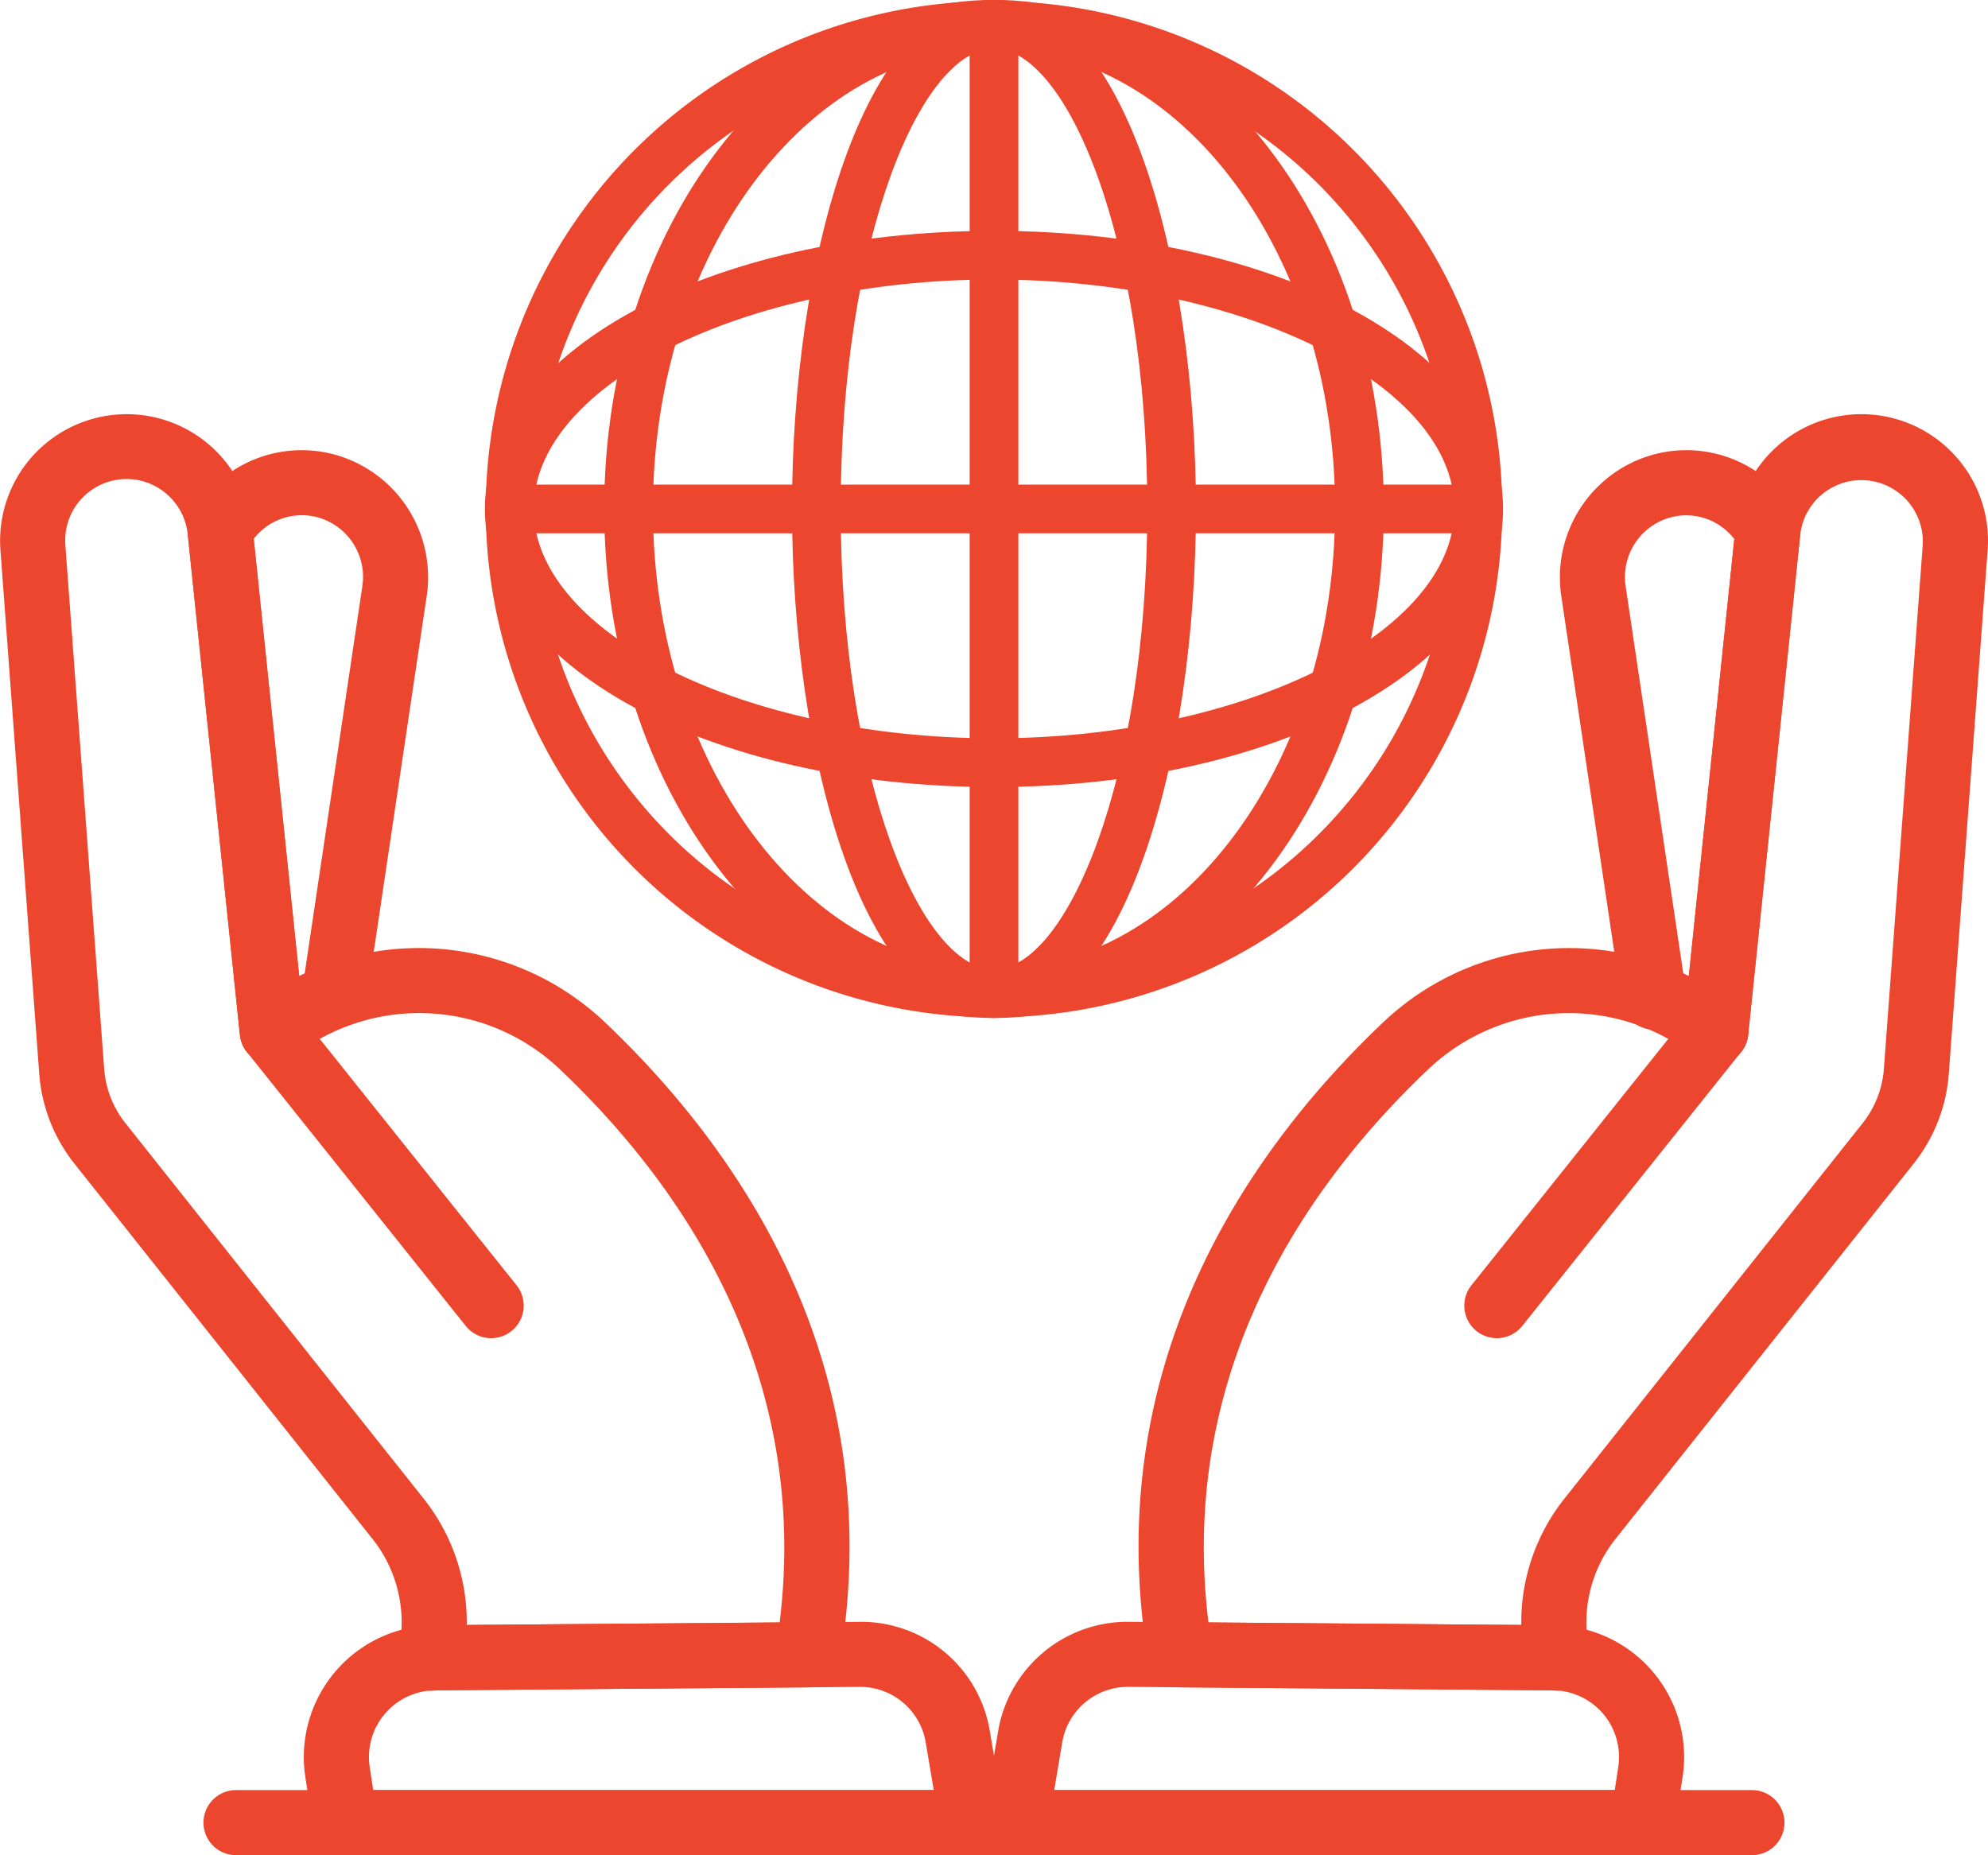
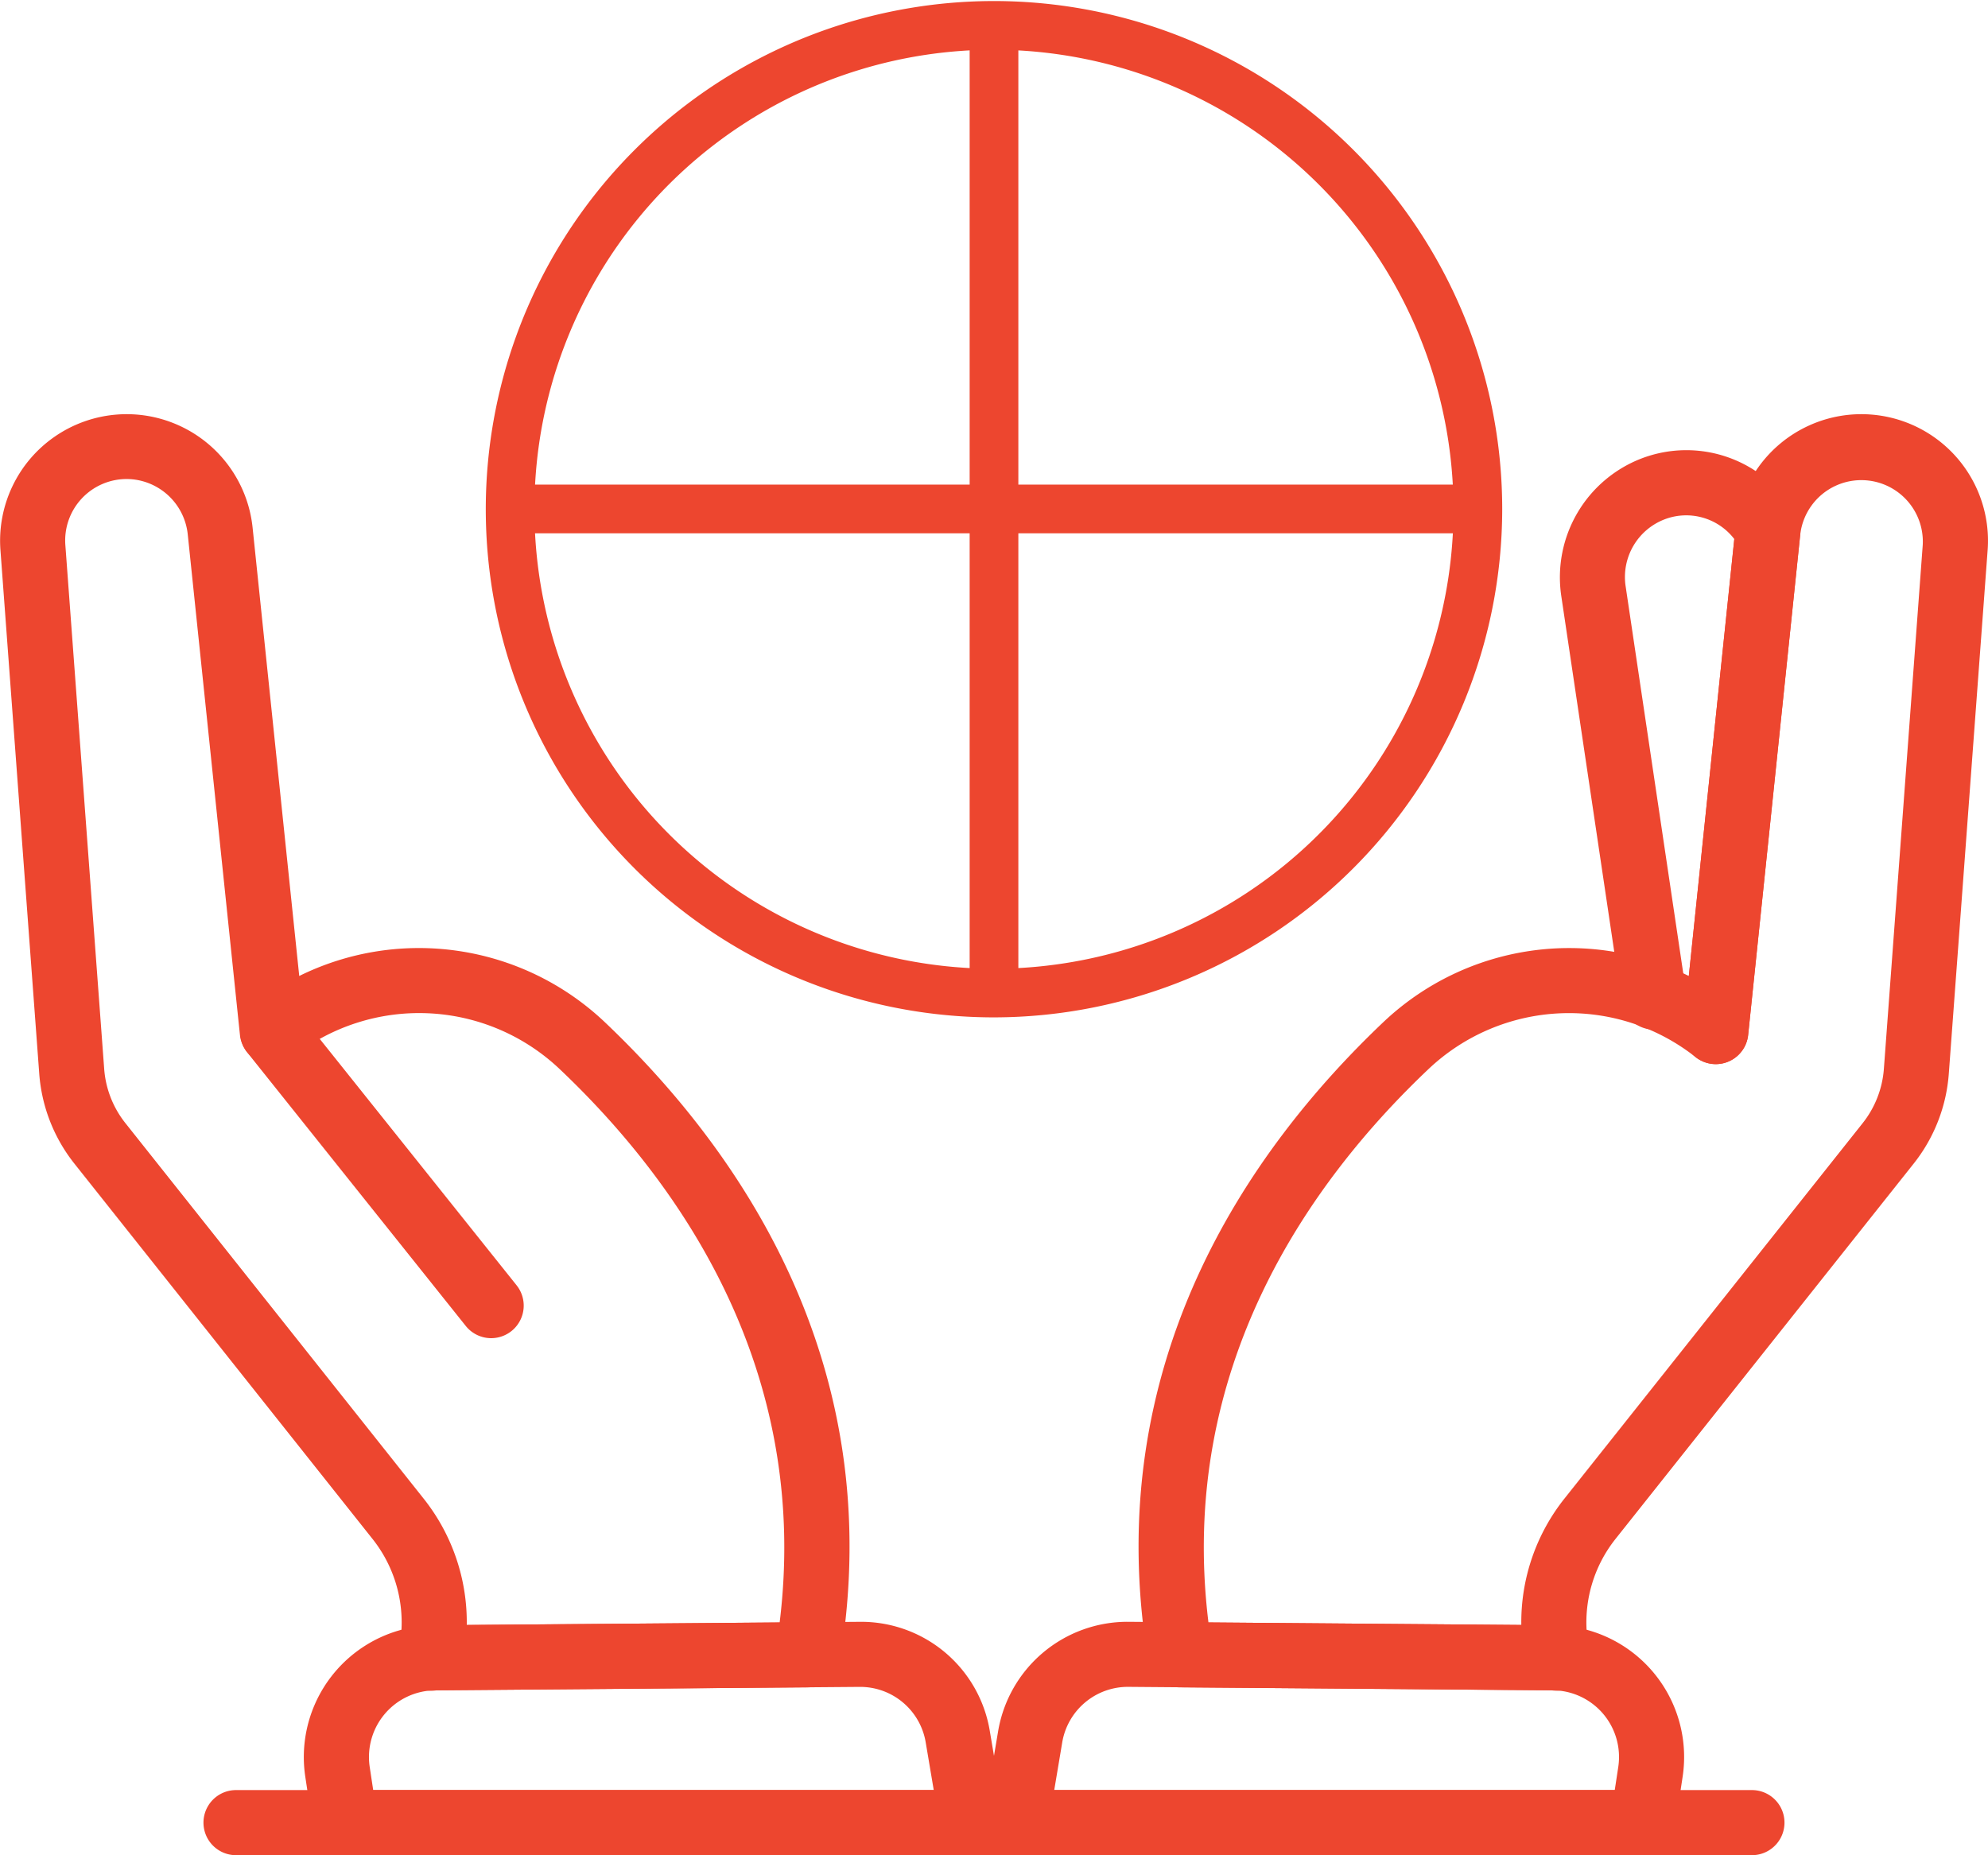
<svg xmlns="http://www.w3.org/2000/svg" width="134.332" height="125.371" viewBox="0 0 134.332 125.371">
  <g id="Group_2434" data-name="Group 2434" transform="translate(-416 -1597.295)">
    <g id="Group_549" data-name="Group 549" transform="translate(416 1625.266)">
      <path id="Path_426" data-name="Path 426" d="M721.034,351.155H678.664a2.2,2.2,0,0,1-2.176-1.869l-.52-3.425a8.91,8.91,0,0,1,8.738-10.246l28.668-.231a8.816,8.816,0,0,1,8.855,7.43l.975,5.776a2.2,2.2,0,0,1-2.17,2.566Zm-40.478-4.4h37.877l-.542-3.214a4.49,4.49,0,0,0-4.448-3.76l-28.7.233a4.508,4.508,0,0,0-4.422,5.186Z" transform="translate(-655.338 -253.754)" fill="#ed462f" />
      <path id="Path_427" data-name="Path 427" d="M725.406,340.489a2.024,2.024,0,0,1-.23-.013,2.2,2.2,0,0,1-1.961-2.413l3.441-33.057a4.092,4.092,0,0,0-4.712-1.332,4.176,4.176,0,0,0-2.635,4.494l4.078,27.392a2.2,2.2,0,1,1-4.35.644l-4.078-27.388a8.606,8.606,0,0,1,5.425-9.256,8.484,8.484,0,0,1,10.455,3.815,2.2,2.2,0,0,1,.272,1.308l-3.521,33.832A2.2,2.2,0,0,1,725.406,340.489Z" transform="translate(-609.467 -296.548)" fill="#ed462f" />
      <path id="Path_428" data-name="Path 428" d="M730.02,384.158c-.157-.006-.261-.017-.353-.028l-25.086-.2a2.2,2.2,0,0,1-2.152-1.841c-3.319-20.045,6.84-34.533,15.943-43.157a18.253,18.253,0,0,1,20.594-3.075l3.156-30.315a8.554,8.554,0,0,1,17.038,1.519l-2.625,35.39a11.078,11.078,0,0,1-2.385,6.1l-20.128,25.338a9.071,9.071,0,0,0-1.937,6.509l.126,1.358a2.2,2.2,0,0,1-2.192,2.4Zm-23.512-4.614,21.14.17a13.428,13.428,0,0,1,2.931-8.561l20.126-25.34a6.7,6.7,0,0,0,1.443-3.689l2.625-35.39A4.155,4.155,0,0,0,746.5,306l-3.523,33.843a2.2,2.2,0,0,1-3.56,1.491,13.8,13.8,0,0,0-18.017.792C713.35,349.747,704.395,362.343,706.508,379.544Z" transform="translate(-624.851 -297.872)" fill="#ed462f" />
-       <path id="Path_429" data-name="Path 429" d="M714.1,338.961a2.2,2.2,0,0,1-1.717-3.573l14.792-18.52a2.2,2.2,0,0,1,3.438,2.746l-14.794,18.52A2.193,2.193,0,0,1,714.1,338.961Z" transform="translate(-612.957 -276.5)" fill="#ed462f" />
-       <path id="Path_430" data-name="Path 430" d="M677.976,340.489a2.2,2.2,0,0,1-2.185-1.974l-3.521-33.832a2.207,2.207,0,0,1,.272-1.308A8.488,8.488,0,0,1,683,299.561a8.6,8.6,0,0,1,5.423,9.256L684.347,336.2a2.2,2.2,0,0,1-4.353-.644l4.078-27.39a4.179,4.179,0,0,0-2.633-4.5,4.1,4.1,0,0,0-4.714,1.332l3.441,33.057a2.2,2.2,0,0,1-1.961,2.413A2.09,2.09,0,0,1,677.976,340.489Z" transform="translate(-659.584 -296.548)" fill="#ed462f" />
      <path id="Path_431" data-name="Path 431" d="M695.6,384.159a2.2,2.2,0,0,1-2.191-2.4l.126-1.358a9.071,9.071,0,0,0-1.937-6.509l-20.126-25.34a11.084,11.084,0,0,1-2.387-6.1l-2.622-35.39a8.554,8.554,0,0,1,17.038-1.519l3.153,30.315a18.257,18.257,0,0,1,20.6,3.075c9.1,8.624,19.26,23.112,15.941,43.157a2.2,2.2,0,0,1-2.152,1.841l-25.079.2c-.087.011-.172.02-.259.026C695.663,384.159,695.628,384.159,695.6,384.159Zm-20.613-81.885a4.153,4.153,0,0,0-4.137,4.461l2.623,35.39a6.685,6.685,0,0,0,1.443,3.687l20.126,25.342a13.417,13.417,0,0,1,2.932,8.561l21.142-.17c2.111-17.2-6.842-29.8-14.89-37.42a13.8,13.8,0,0,0-18.019-.792,2.2,2.2,0,0,1-3.56-1.493L679.119,306a4.176,4.176,0,0,0-3.669-3.7A4.243,4.243,0,0,0,674.982,302.274Z" transform="translate(-666.434 -297.873)" fill="#ed462f" />
      <path id="Path_432" data-name="Path 432" d="M690.872,338.961a2.2,2.2,0,0,1-1.721-.827l-14.794-18.52a2.2,2.2,0,0,1,3.436-2.746l14.794,18.52a2.2,2.2,0,0,1-1.715,3.573Z" transform="translate(-657.68 -276.5)" fill="#ed462f" />
      <path id="Path_433" data-name="Path 433" d="M741.529,351.153H699.16a2.2,2.2,0,0,1-2.167-2.566l.973-5.778a8.869,8.869,0,0,1,8.783-7.428l28.742.231a8.907,8.907,0,0,1,8.733,10.246l-.52,3.425A2.2,2.2,0,0,1,741.529,351.153Zm-39.766-4.4h37.875l.237-1.556a4.508,4.508,0,0,0-4.42-5.186l-28.67-.233a4.5,4.5,0,0,0-4.483,3.76Z" transform="translate(-630.527 -253.753)" fill="#ed462f" />
      <path id="Path_434" data-name="Path 434" d="M777.383,345.006H674.952a2.2,2.2,0,1,1,0-4.4H777.383a2.2,2.2,0,1,1,0,4.4Z" transform="translate(-659.003 -247.606)" fill="#ed462f" />
    </g>
    <g id="Group_559" data-name="Group 559" transform="translate(448.767 1597.294)">
      <g id="Group_553" data-name="Group 553" transform="translate(0.057 0.072)">
        <g id="Group_552" data-name="Group 552">
          <g id="Group_551" data-name="Group 551">
            <g id="Group_550" data-name="Group 550">
              <path id="Path_435" data-name="Path 435" d="M715.86,351.437A34.341,34.341,0,1,1,750.2,317.1,34.38,34.38,0,0,1,715.86,351.437Zm0-65.392A31.052,31.052,0,1,0,746.908,317.1,31.089,31.089,0,0,0,715.86,286.045Z" transform="translate(-681.517 -282.755)" fill="#ed462f" />
            </g>
          </g>
        </g>
      </g>
      <g id="Group_554" data-name="Group 554" transform="translate(20.75)">
-         <path id="Path_436" data-name="Path 436" d="M704.673,351.515c-8.864,0-13.647-17.723-13.647-34.4s4.783-34.4,13.647-34.4,13.647,17.721,13.647,34.4S713.537,351.515,704.673,351.515Zm0-65.5c-4.9,0-10.357,12.774-10.357,31.107s5.458,31.107,10.357,31.107,10.359-12.775,10.359-31.107S709.574,286.01,704.673,286.01Z" transform="translate(-691.026 -282.722)" fill="#ed462f" />
-       </g>
+         </g>
      <g id="Group_555" data-name="Group 555" transform="translate(32.754 1.644)">
        <rect id="Rectangle_291" data-name="Rectangle 291" width="3.29" height="65.504" fill="#ed462f" />
      </g>
      <g id="Group_556" data-name="Group 556" transform="translate(0 15.601)">
-         <path id="Path_437" data-name="Path 437" d="M715.889,327.479c-19.286,0-34.4-8.257-34.4-18.794s15.112-18.794,34.4-18.794,34.4,8.254,34.4,18.794S735.176,327.479,715.889,327.479Zm0-34.3c-16.862,0-31.107,7.1-31.107,15.5s14.246,15.506,31.107,15.506S747,317.087,747,308.685,732.752,293.182,715.889,293.182Z" transform="translate(-681.491 -289.891)" fill="#ed462f" />
-       </g>
+         </g>
      <g id="Group_557" data-name="Group 557" transform="translate(1.646 32.75)">
        <rect id="Rectangle_292" data-name="Rectangle 292" width="65.506" height="3.29" fill="#ed462f" />
      </g>
      <g id="Group_558" data-name="Group 558" transform="translate(8.061)">
-         <path id="Path_438" data-name="Path 438" d="M711.532,351.515c-14.522,0-26.337-15.432-26.337-34.4s11.815-34.4,26.337-34.4,26.339,15.43,26.339,34.4S726.054,351.515,711.532,351.515Zm0-65.5c-12.707,0-23.046,13.954-23.046,31.107s10.339,31.107,23.046,31.107,23.048-13.954,23.048-31.107S724.241,286.01,711.532,286.01Z" transform="translate(-685.195 -282.722)" fill="#ed462f" />
-       </g>
+         </g>
    </g>
  </g>
</svg>